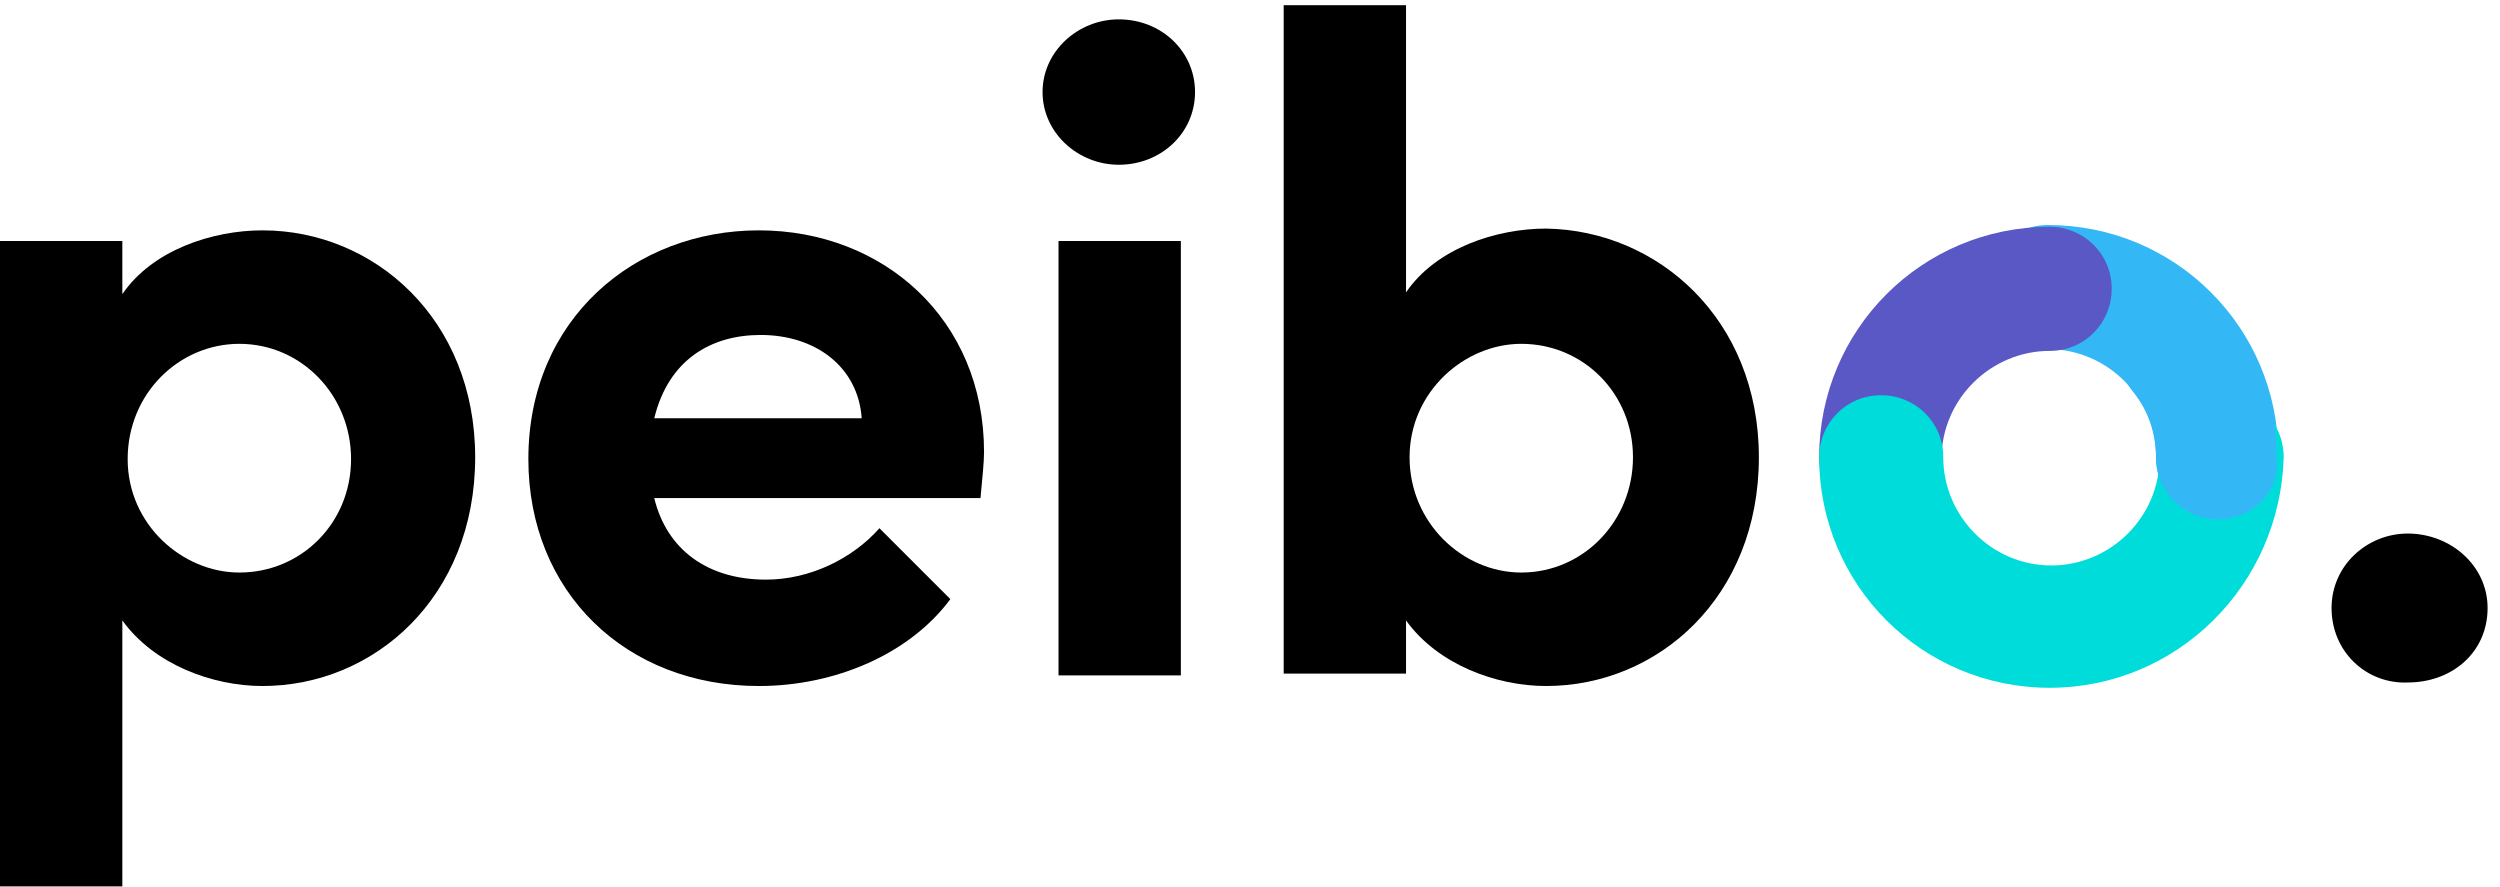
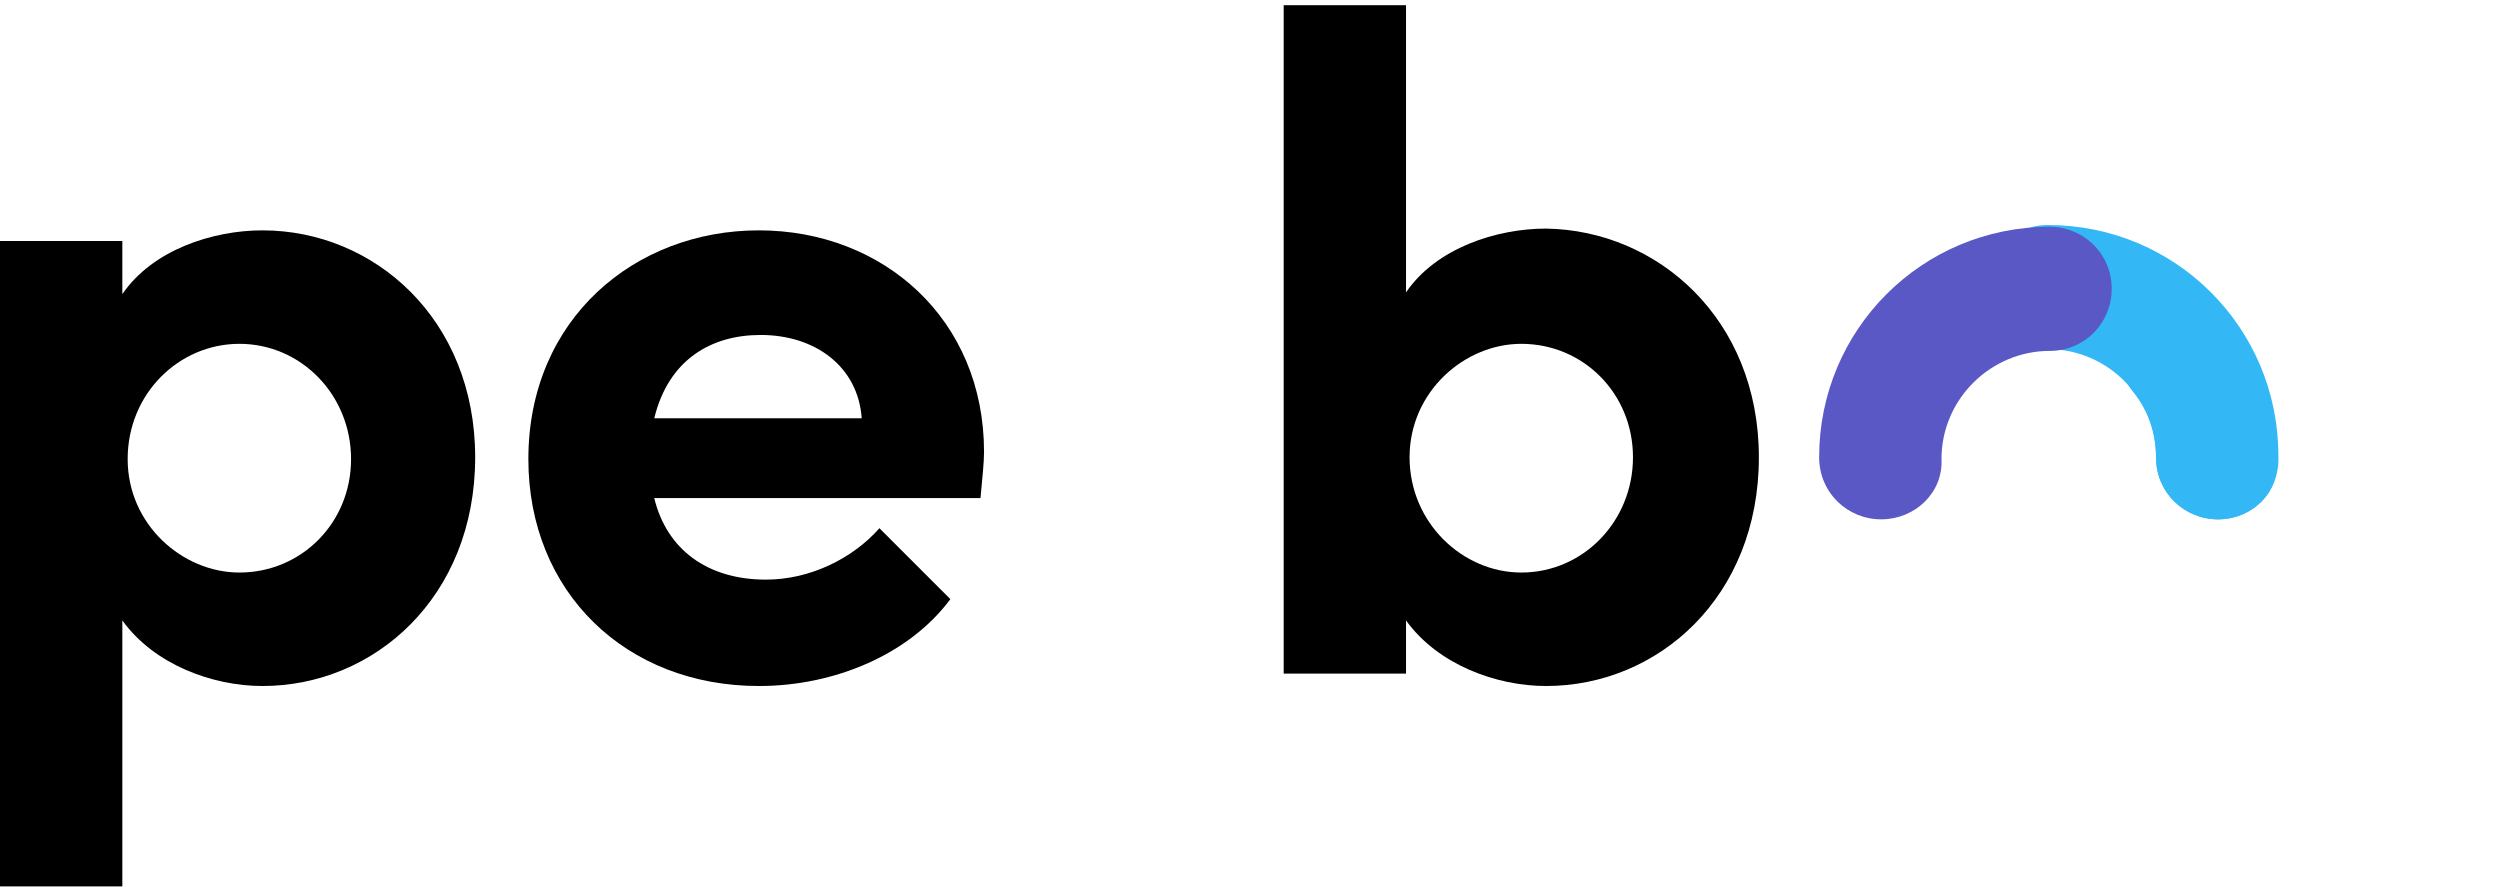
<svg xmlns="http://www.w3.org/2000/svg" width="141" height="50" viewBox="0 0 141 50" fill="none">
  <path d="M26.8 25.791C26.8 33.691 21.1 38.691 14.8 38.691C12 38.691 8.7 37.492 6.9 34.992V49.992H0V13.591H6.9V16.591C8.6 14.091 12 12.992 14.8 12.992C21.1 12.992 26.8 17.991 26.8 25.791ZM19.8 25.892C19.8 22.291 17 19.392 13.5 19.392C10.1 19.392 7.2 22.192 7.2 25.892C7.2 29.591 10.3 32.291 13.5 32.291C17 32.291 19.8 29.491 19.8 25.892Z" fill="black" />
  <path d="M55.3 28.091H36.9C37.6 30.991 39.9 32.691 43.2 32.691C45.7 32.691 48.1 31.491 49.6 29.791L53.6 33.791C51.3 36.892 47.1 38.691 42.8 38.691C35.3 38.691 29.8 33.392 29.8 25.892C29.8 17.991 35.8 12.992 42.8 12.992C49.8 12.992 55.5 17.991 55.5 25.491C55.5 26.091 55.4 26.991 55.3 28.091ZM48.6 23.591C48.4 20.692 46 18.892 42.9 18.892C40.1 18.892 37.7 20.291 36.9 23.591H48.6Z" fill="black" />
-   <path d="M58.8 5.192C58.8 2.892 60.8 1.092 63.1 1.092C65.5 1.092 67.4 2.892 67.4 5.192C67.4 7.492 65.5 9.292 63.1 9.292C60.8 9.292 58.8 7.492 58.8 5.192ZM59.7 13.592H66.6V38.092H59.7V13.592Z" fill="black" />
  <path d="M99.2 25.791C99.2 33.691 93.5 38.691 87.2 38.691C84.4 38.691 81.1 37.492 79.3 34.992V37.992H72.4V0.292H79.3V16.491C81 13.992 84.4 12.892 87.2 12.892C93.5 12.992 99.2 17.991 99.2 25.791ZM92.1 25.791C92.1 22.192 89.3 19.392 85.8 19.392C82.6 19.392 79.5 22.091 79.5 25.791C79.5 29.491 82.5 32.291 85.8 32.291C89.3 32.291 92.1 29.392 92.1 25.791Z" fill="black" />
-   <path d="M131.5 34.291C131.5 31.892 133.5 30.092 135.8 30.092C138.2 30.092 140.3 31.892 140.3 34.291C140.3 36.791 138.3 38.492 135.8 38.492C133.5 38.592 131.5 36.791 131.5 34.291Z" fill="black" />
  <path d="M125.1 29.291C123.2 29.291 121.6 27.791 121.6 25.791C121.6 22.491 118.9 19.691 115.5 19.691C113.6 19.691 112 18.191 112 16.191C112 14.291 113.5 12.691 115.5 12.691C122.7 12.691 128.5 18.491 128.5 25.691C128.6 27.791 127 29.291 125.1 29.291Z" fill="#33B8F5" />
  <path d="M106.1 29.291C104.2 29.291 102.6 27.791 102.6 25.791C102.6 18.591 108.4 12.791 115.6 12.791C117.5 12.791 119.1 14.291 119.1 16.291C119.1 18.192 117.6 19.791 115.6 19.791C112.3 19.791 109.5 22.491 109.5 25.892C109.6 27.791 108 29.291 106.1 29.291Z" fill="#5A58C4" />
-   <path d="M128.3 25.992C128.3 27.692 126.9 29.092 125.2 29.092C123.5 29.092 122.1 27.692 122.1 25.992C122.1 24.292 123.5 22.892 125.2 22.892C126.9 22.892 128.3 24.292 128.3 25.992Z" fill="#32B7F5" />
-   <path d="M115.6 38.791C108.4 38.791 102.6 32.992 102.6 25.791C102.6 23.892 104.1 22.291 106.1 22.291C108 22.291 109.6 23.791 109.6 25.791C109.6 29.091 112.3 31.892 115.7 31.892C119 31.892 121.8 29.192 121.8 25.791C121.8 23.892 123.3 22.291 125.3 22.291C127.2 22.291 128.8 23.791 128.8 25.791C128.6 32.992 122.8 38.791 115.6 38.791Z" fill="#00DCDA" />
  <path d="M125.1 29.291C123.2 29.291 121.6 27.791 121.6 25.791C121.6 24.392 121.2 23.192 120.3 22.091C119.1 20.591 119.4 18.392 120.9 17.291C122.4 16.091 124.6 16.392 125.7 17.892C127.5 20.192 128.4 22.892 128.4 25.892C128.6 27.791 127 29.291 125.1 29.291Z" fill="#33B8F5" />
</svg>